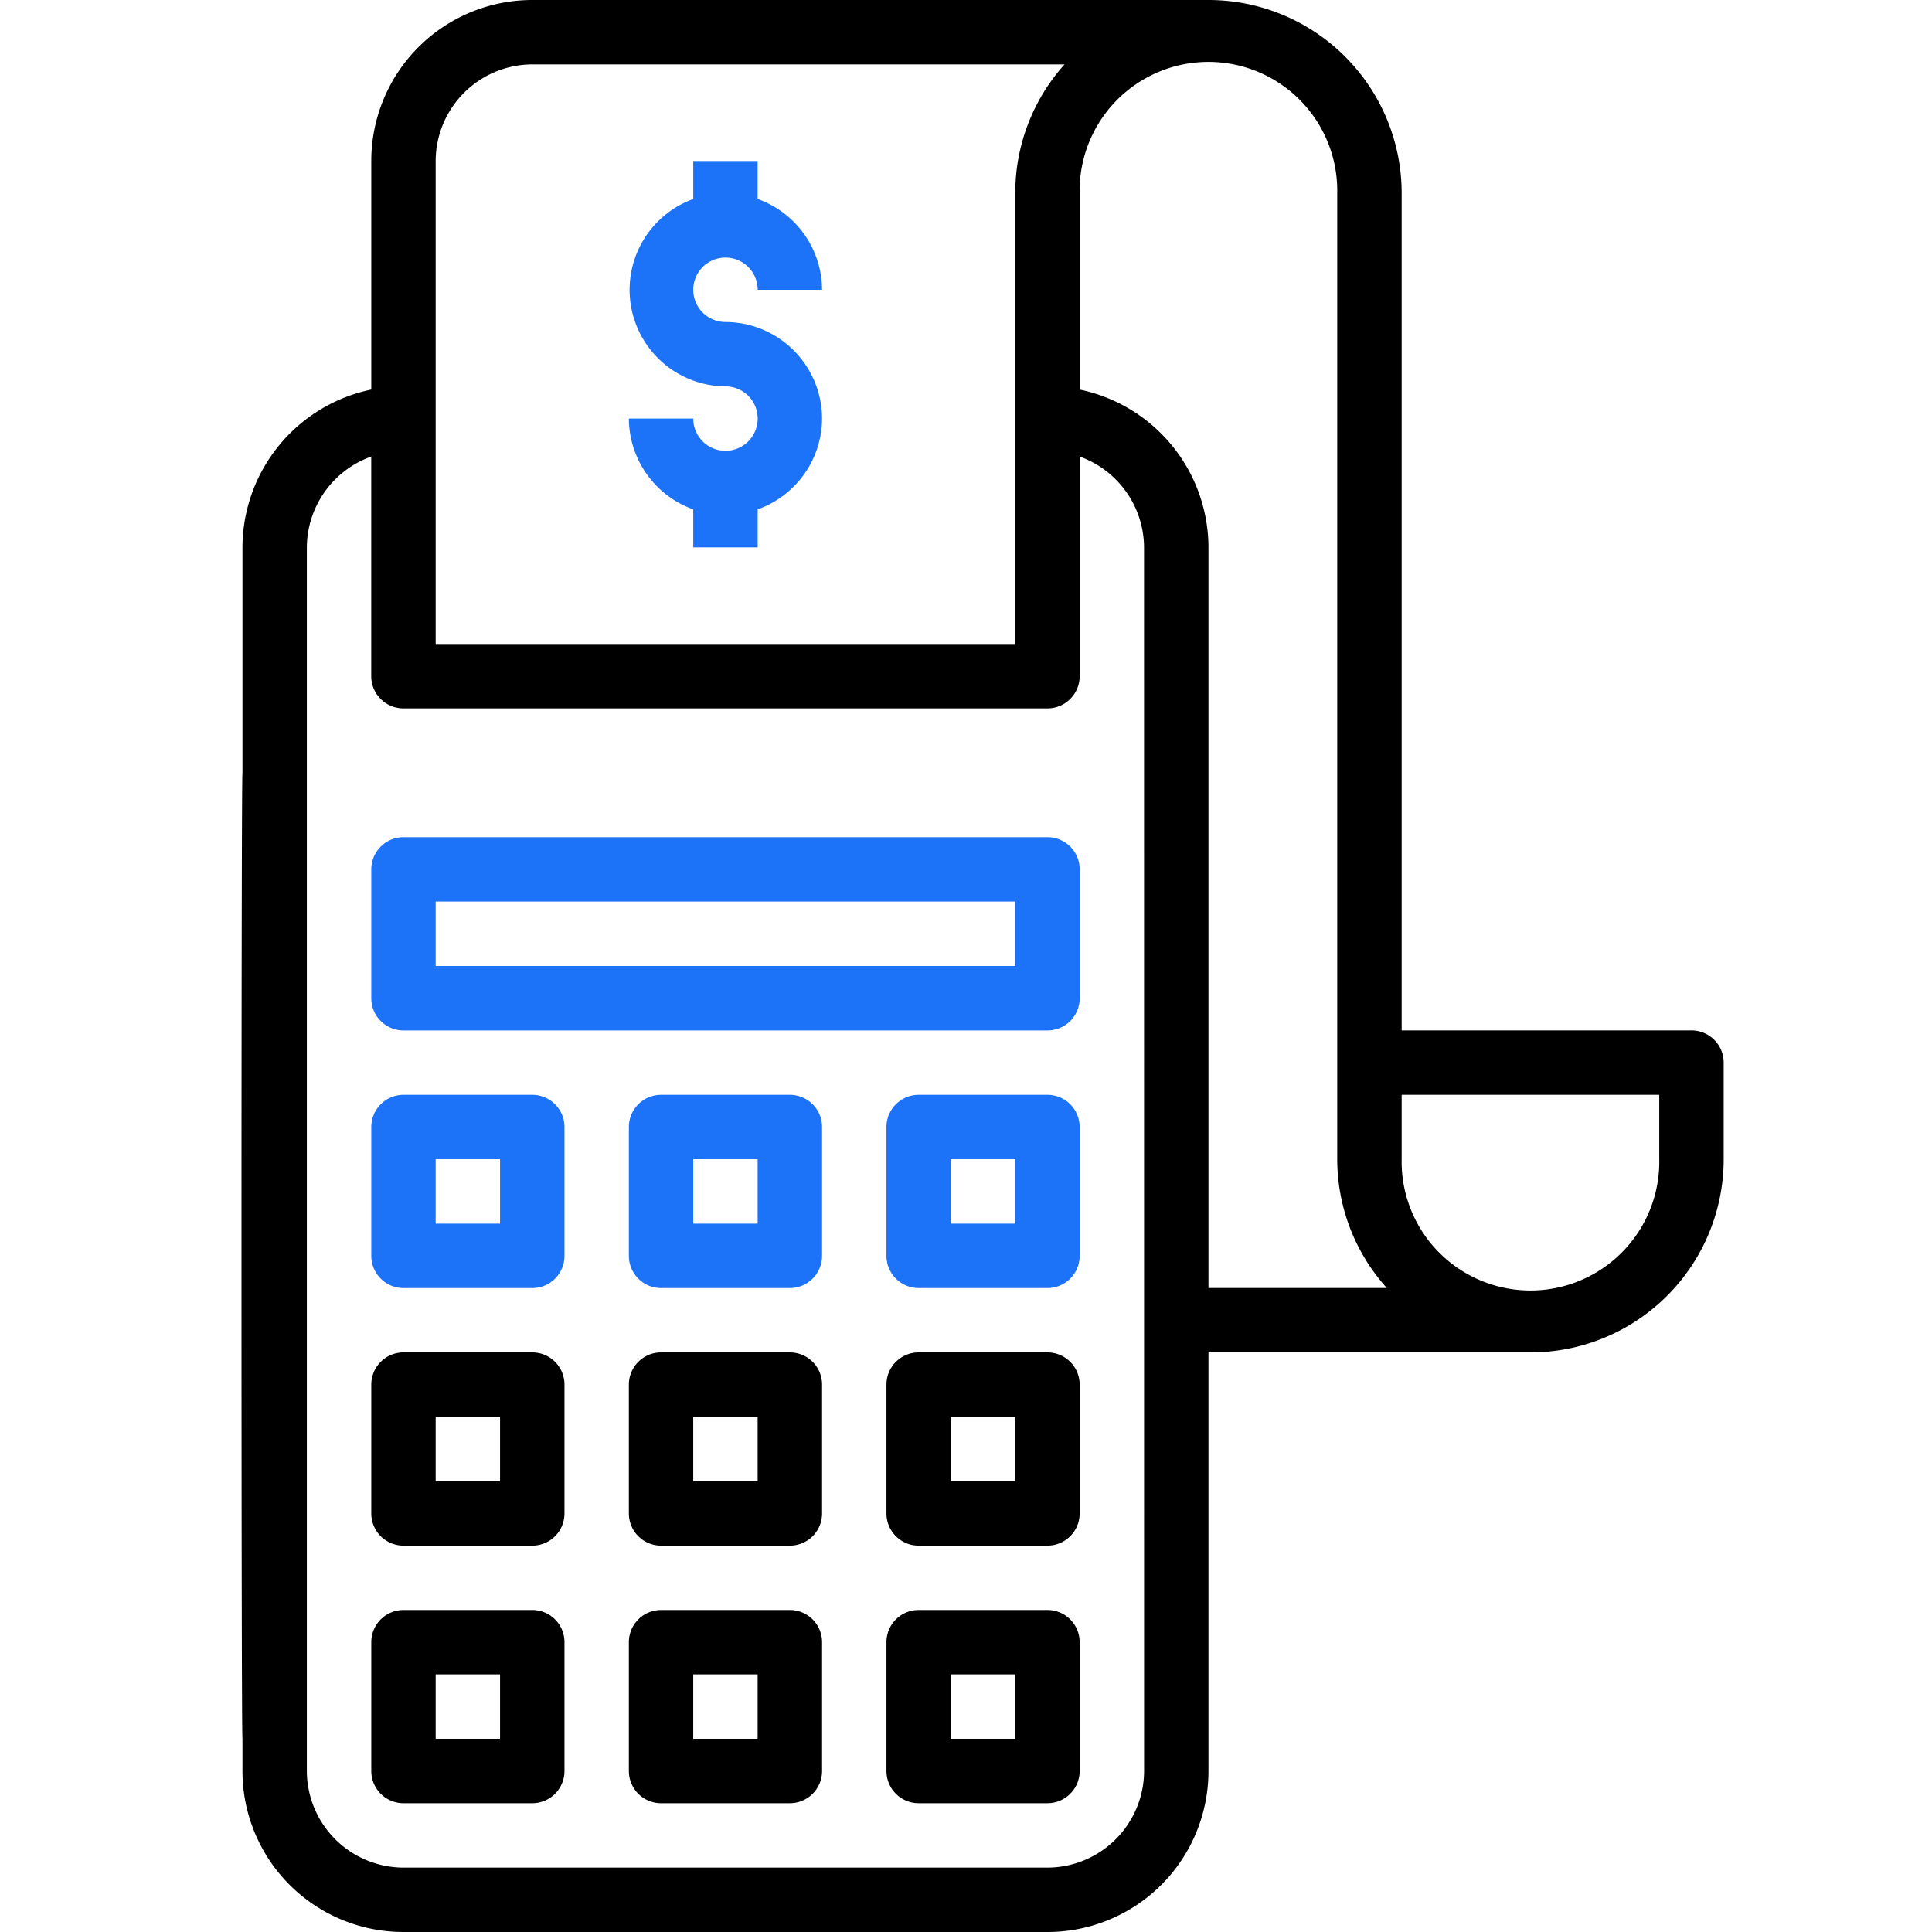
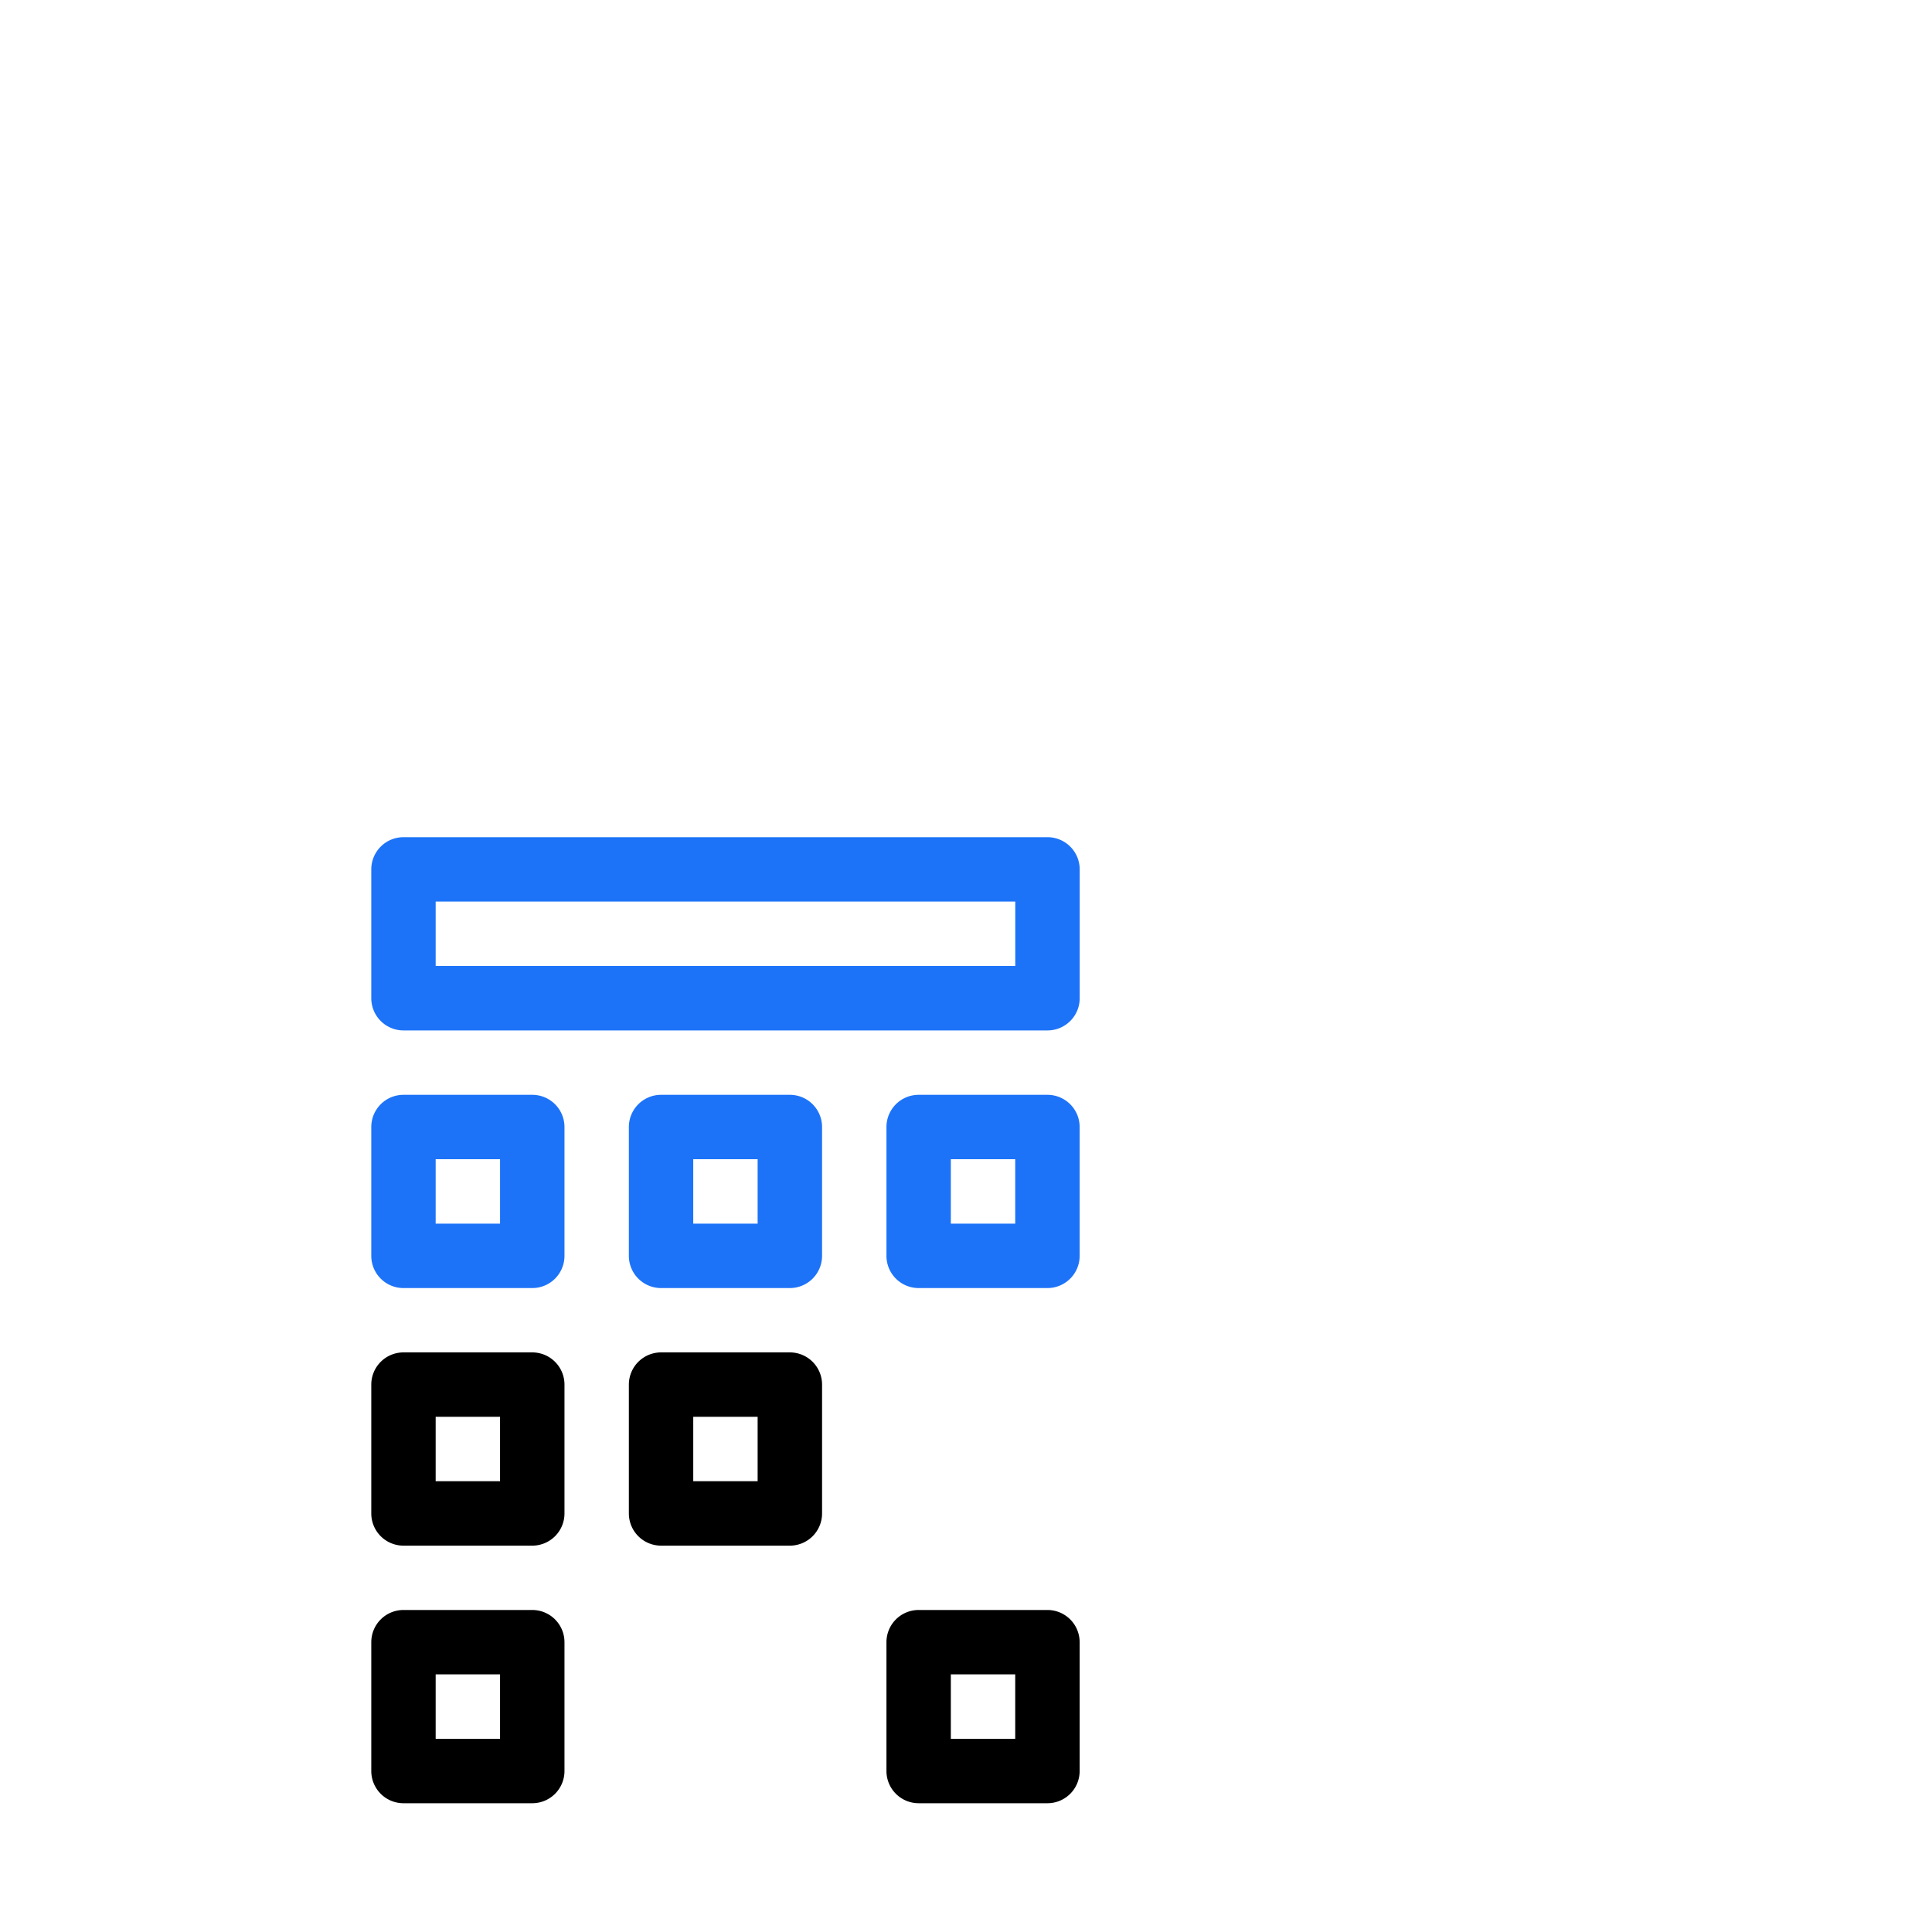
<svg xmlns="http://www.w3.org/2000/svg" width="40" height="40" viewBox="0 0 40 40">
  <defs>
    <clipPath id="clip-Custom_Size_1">
      <rect width="40" height="40" />
    </clipPath>
  </defs>
  <g id="Custom_Size_1" data-name="Custom Size – 1" clip-path="url(#clip-Custom_Size_1)">
    <g id="POS" transform="translate(-10.97 -2)">
-       <path id="Path_7" data-name="Path 7" d="M45.99,23.333h-6V6a4,4,0,0,0-4-4h-14a3.333,3.333,0,0,0-3.333,3.333v4.733a3.345,3.345,0,0,0-2.667,3.267V18c-.027-.018-.027,19.988,0,20v.667A3.333,3.333,0,0,0,19.323,42H32.657a3.333,3.333,0,0,0,3.333-3.333V30h6.667a4,4,0,0,0,4-4V24A.667.667,0,0,0,45.99,23.333Zm-26-18a2.006,2.006,0,0,1,2-2H33.01A3.981,3.981,0,0,0,31.99,6v9.333h-12ZM34.657,38.667a2.006,2.006,0,0,1-2,2H19.323a2.006,2.006,0,0,1-2-2V13.333a2.007,2.007,0,0,1,1.333-1.88V16a.667.667,0,0,0,.667.667H32.657A.667.667,0,0,0,33.323,16V11.453a2.007,2.007,0,0,1,1.333,1.88Zm1.333-10V13.333a3.345,3.345,0,0,0-2.667-3.267V6a2.667,2.667,0,1,1,5.333,0V26a3.986,3.986,0,0,0,1.027,2.667ZM45.323,26a2.667,2.667,0,1,1-5.333,0V24.667h5.333Z" transform="translate(0)" />
      <path id="Path_8" data-name="Path 8" d="M23.333,36H20.667a.667.667,0,0,0-.667.667v2.667a.667.667,0,0,0,.667.667h2.667A.667.667,0,0,0,24,39.333V36.667A.667.667,0,0,0,23.333,36Zm-.667,2.667H21.333V37.333h1.333Z" transform="translate(-1.343 -11.333)" fill="#1d73f8" />
      <path id="Path_9" data-name="Path 9" d="M31.333,36H28.667a.667.667,0,0,0-.667.667v2.667a.667.667,0,0,0,.667.667h2.667A.667.667,0,0,0,32,39.333V36.667A.667.667,0,0,0,31.333,36Zm-.667,2.667H29.333V37.333h1.333Z" transform="translate(-4.01 -11.333)" fill="#1d73f8" />
      <path id="Path_10" data-name="Path 10" d="M39.333,36H36.667a.667.667,0,0,0-.667.667v2.667a.667.667,0,0,0,.667.667h2.667A.667.667,0,0,0,40,39.333V36.667A.667.667,0,0,0,39.333,36Zm-.667,2.667H37.333V37.333h1.333Z" transform="translate(-6.677 -11.333)" fill="#1d73f8" />
      <path id="Path_11" data-name="Path 11" d="M23.333,44H20.667a.667.667,0,0,0-.667.667v2.667a.667.667,0,0,0,.667.667h2.667A.667.667,0,0,0,24,47.333V44.667A.667.667,0,0,0,23.333,44Zm-.667,2.667H21.333V45.333h1.333Z" transform="translate(-1.343 -14)" />
      <path id="Path_12" data-name="Path 12" d="M31.333,44H28.667a.667.667,0,0,0-.667.667v2.667a.667.667,0,0,0,.667.667h2.667A.667.667,0,0,0,32,47.333V44.667A.667.667,0,0,0,31.333,44Zm-.667,2.667H29.333V45.333h1.333Z" transform="translate(-4.01 -14)" />
-       <path id="Path_13" data-name="Path 13" d="M39.333,44H36.667a.667.667,0,0,0-.667.667v2.667a.667.667,0,0,0,.667.667h2.667A.667.667,0,0,0,40,47.333V44.667A.667.667,0,0,0,39.333,44Zm-.667,2.667H37.333V45.333h1.333Z" transform="translate(-6.677 -14)" />
      <path id="Path_14" data-name="Path 14" d="M23.333,52H20.667a.667.667,0,0,0-.667.667v2.667a.667.667,0,0,0,.667.667h2.667A.667.667,0,0,0,24,55.333V52.667A.667.667,0,0,0,23.333,52Zm-.667,2.667H21.333V53.333h1.333Z" transform="translate(-1.343 -16.667)" />
-       <path id="Path_15" data-name="Path 15" d="M31.333,52H28.667a.667.667,0,0,0-.667.667v2.667a.667.667,0,0,0,.667.667h2.667A.667.667,0,0,0,32,55.333V52.667A.667.667,0,0,0,31.333,52Zm-.667,2.667H29.333V53.333h1.333Z" transform="translate(-4.01 -16.667)" />
      <path id="Path_16" data-name="Path 16" d="M39.333,52H36.667a.667.667,0,0,0-.667.667v2.667a.667.667,0,0,0,.667.667h2.667A.667.667,0,0,0,40,55.333V52.667A.667.667,0,0,0,39.333,52Zm-.667,2.667H37.333V53.333h1.333Z" transform="translate(-6.677 -16.667)" />
      <path id="Path_17" data-name="Path 17" d="M34,28H20.667a.667.667,0,0,0-.667.667v2.667a.667.667,0,0,0,.667.667H34a.667.667,0,0,0,.667-.667V28.667A.667.667,0,0,0,34,28Zm-.667,2.667h-12V29.333h12Z" transform="translate(-1.343 -8.667)" fill="#1d73f8" />
-       <path id="Path_18" data-name="Path 18" d="M32,12.333a2.007,2.007,0,0,1-1.333,1.88V15H29.333v-.787A2.007,2.007,0,0,1,28,12.333h1.333A.667.667,0,1,0,30,11.667a2,2,0,0,1-.667-3.88V7h1.333v.787A2.007,2.007,0,0,1,32,9.667H30.667a.667.667,0,1,0-.667.667A2.006,2.006,0,0,1,32,12.333Z" transform="translate(-4.01 -1.667)" fill="#1d73f8" />
    </g>
  </g>
</svg>